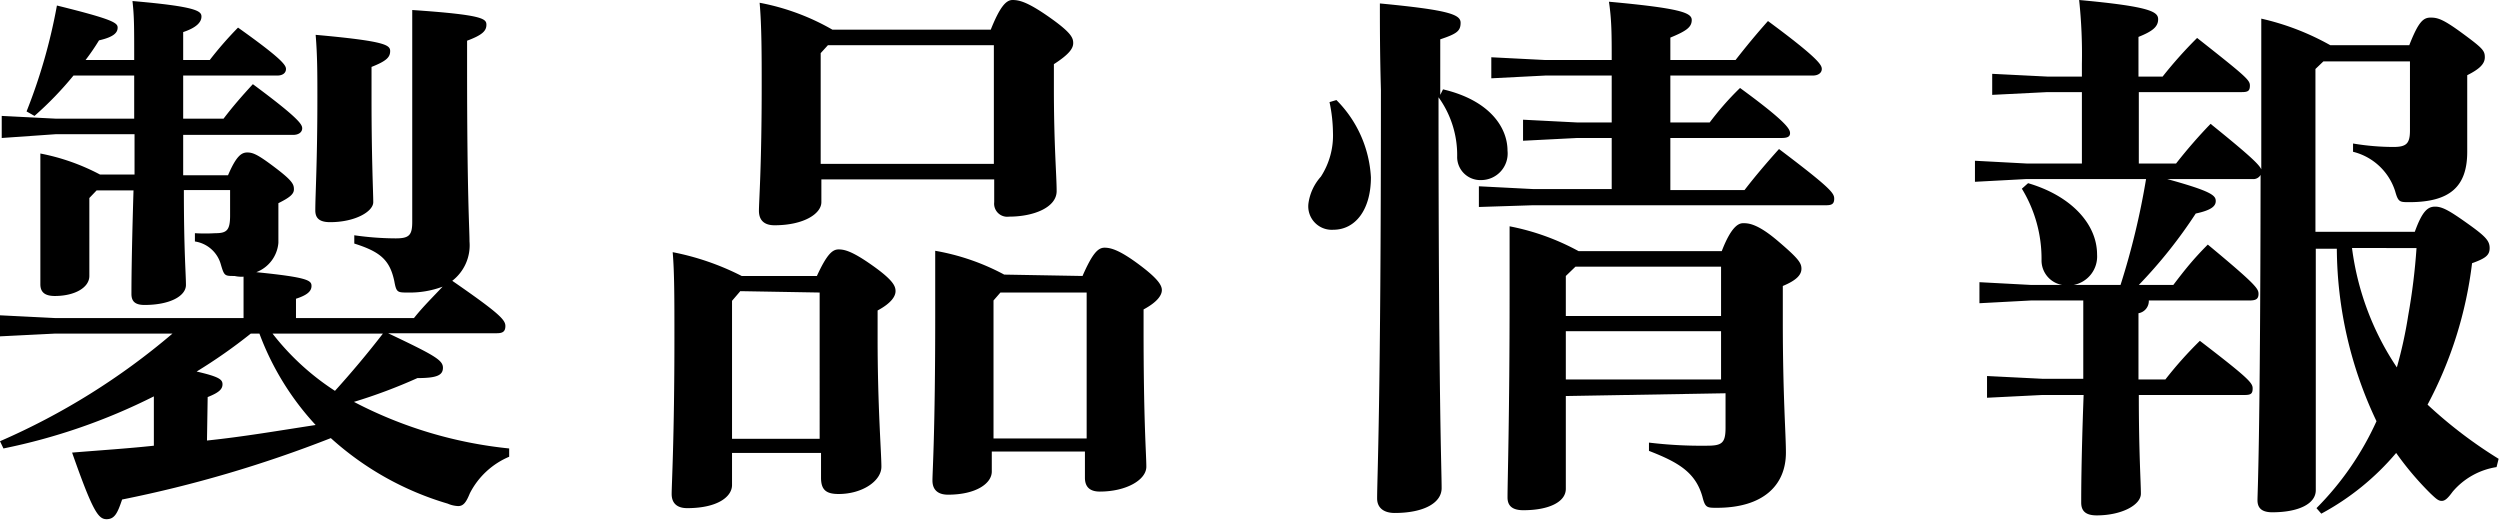
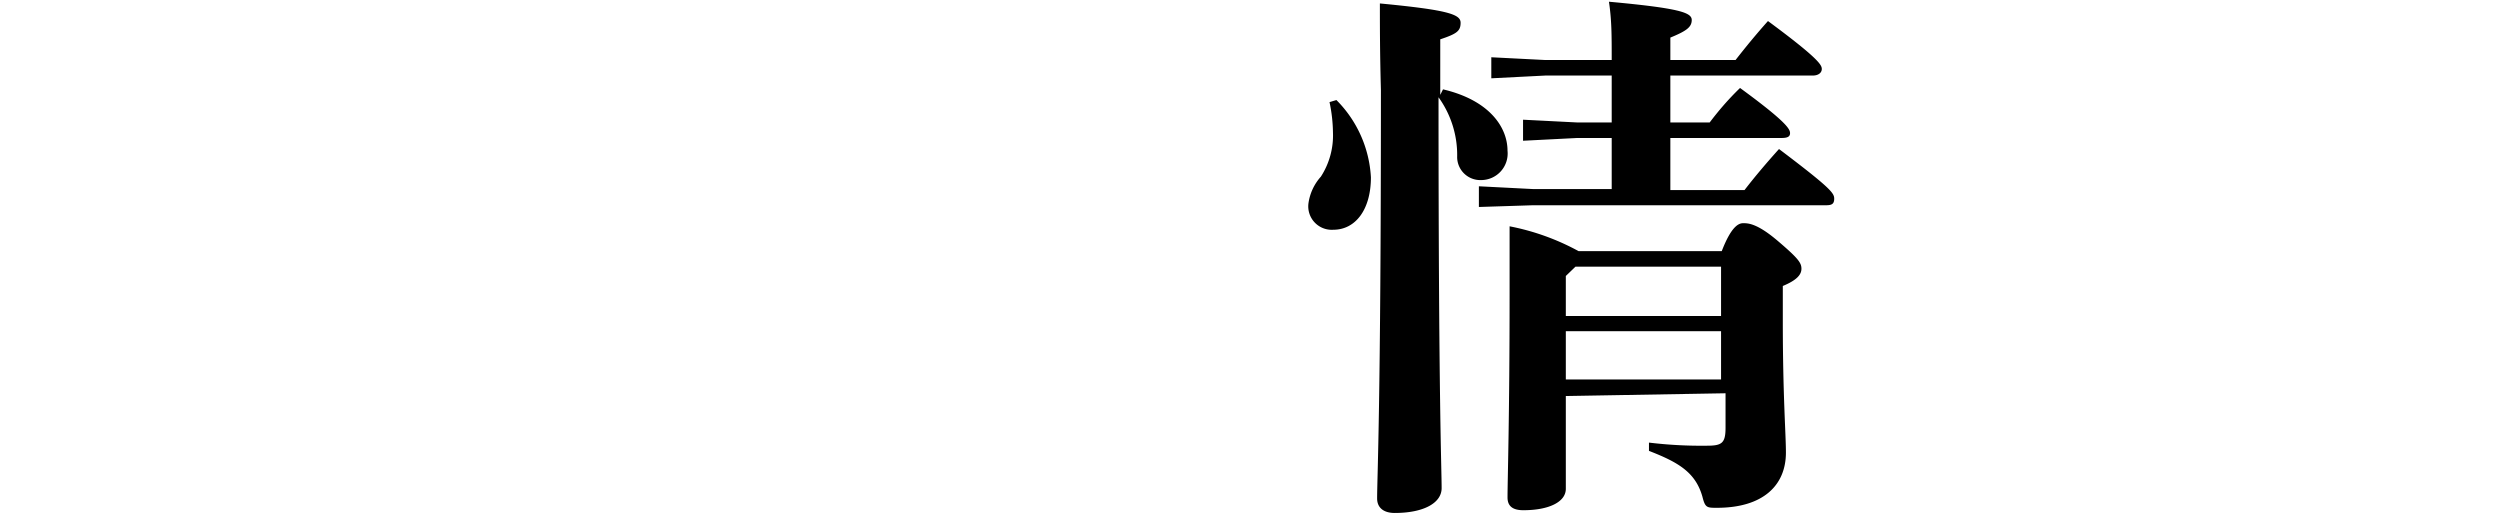
<svg xmlns="http://www.w3.org/2000/svg" viewBox="0 0 72.47 15.06">
  <title>アセット 1</title>
  <g id="レイヤー_2" data-name="レイヤー 2">
    <g id="レイヤー_3" data-name="レイヤー 3">
-       <path d="M12,9.22c.27-.34.56-.62.83-.91a2.71,2.71,0,0,1-1,.17c-.31,0-.34,0-.4-.33-.13-.61-.4-.85-1.16-1.09l0-.24a8.63,8.63,0,0,0,1.2.09c.39,0,.48-.09.48-.48V2.29c0-1,0-1.43,0-2C14,.43,14.1.54,14.1.72s-.13.3-.56.46V2c0,3.68.07,4.61.07,5a1.3,1.3,0,0,1-.5,1.14c1.36.94,1.54,1.13,1.54,1.31s-.1.21-.26.21H11.25c1.35.64,1.59.78,1.59,1s-.18.3-.74.3a15.5,15.5,0,0,1-1.84.69A12.4,12.4,0,0,0,14.76,13l0,.24a2.27,2.27,0,0,0-1.14,1.06c-.11.27-.19.37-.34.37a.84.84,0,0,1-.3-.07,8.72,8.72,0,0,1-3.39-1.9,35.81,35.81,0,0,1-6.05,1.78c-.13.38-.21.57-.45.57s-.4-.22-1-1.93c.85-.07,1.63-.12,2.37-.2V11.49A17.34,17.34,0,0,1,.1,13L0,12.79A20,20,0,0,0,5,9.67H1.6L0,9.75V9.14l1.6.08H7.06V9.17c0-.37,0-.75,0-1.15A.9.9,0,0,1,6.8,8c-.29,0-.3,0-.4-.34A.92.92,0,0,0,5.65,7l0-.24a5,5,0,0,0,.59,0c.33,0,.43-.08.43-.51V5.51H5.33c0,1.77.06,2.43.06,2.75s-.46.58-1.2.58c-.27,0-.38-.1-.38-.32s0-1,.06-3H2.8l-.21.22V8c0,.34-.43.58-1,.58-.29,0-.42-.11-.42-.34,0-.41,0-1,0-2.24,0-.54,0-.91,0-1.55a6.19,6.19,0,0,1,1.73.61h1c0-.39,0-.79,0-1.17H1.62L.05,4V3.36l1.57.08H3.89V2.19H2.13A9.82,9.82,0,0,1,1,3.36L.77,3.23A16.08,16.08,0,0,0,1.65.16c1.62.4,1.76.5,1.76.64s-.1.27-.54.37a6.42,6.42,0,0,1-.39.57H3.89c0-1,0-1.26-.05-1.71,1.86.16,2,.29,2,.45S5.7.8,5.31.93v.81h.77A10.41,10.41,0,0,1,6.9.8C8.18,1.71,8.29,1.89,8.29,2s-.09.19-.25.19H5.31V3.44H6.48c.26-.34.5-.62.85-1,1.35,1,1.43,1.17,1.43,1.28s-.1.19-.26.19H5.31c0,.38,0,.78,0,1.17H6.61c.24-.56.39-.66.56-.66s.32.07.82.45.53.48.53.62-.13.24-.45.4V6.1c0,.45,0,.75,0,.94a1,1,0,0,1-.64.85c1.5.15,1.6.24,1.6.4s-.14.27-.45.37v.56ZM6,12.77c1.06-.11,2.1-.29,3.15-.45A8,8,0,0,1,7.52,9.67H7.27a15.27,15.27,0,0,1-1.57,1.1c.65.15.75.23.75.37s-.1.24-.43.37Zm1.9-3.1a7.34,7.34,0,0,0,1.81,1.66c.48-.53.95-1.09,1.39-1.66Zm2.87-6.81c0,1.75.05,2.73.05,3s-.52.58-1.25.58c-.29,0-.43-.1-.43-.34,0-.46.06-1.4.06-3.26,0-.71,0-1.23-.05-1.83,2,.18,2.16.29,2.16.47s-.11.29-.54.46Z" />
-       <path d="M23.68,8c.29-.63.45-.77.63-.77s.41.06,1,.48.65.59.65.73-.11.34-.52.56v.79c0,2,.11,3.33.11,3.74s-.55.79-1.24.79c-.35,0-.51-.11-.51-.47v-.72H21.22v.93c0,.34-.42.67-1.3.67-.29,0-.45-.14-.45-.41s.08-1.65.08-4.5c0-1.18,0-1.92-.05-2.51a7.56,7.56,0,0,1,2,.69Zm-2.22.44-.24.28v4h2.54V8.48ZM23.81,5.2v.66c0,.33-.5.67-1.36.67-.29,0-.45-.14-.45-.42s.08-1.28.08-3.63c0-.85,0-1.73-.06-2.4a6.71,6.71,0,0,1,2.11.78h4.59c.26-.65.44-.86.63-.86s.43.05,1.07.5.69.6.69.75-.11.32-.56.61v.68c0,1.69.08,2.53.08,3s-.66.74-1.38.74a.38.38,0,0,1-.43-.42V5.2Zm5-.45V1.31H24l-.21.23V4.75ZM31.38,8c.29-.66.45-.82.64-.82s.45.08,1,.49.66.6.66.74-.12.34-.53.56v.56c0,2.75.08,3.62.08,4s-.58.72-1.35.72c-.27,0-.43-.12-.43-.4v-.76h-2.7v.58c0,.34-.45.67-1.27.67-.29,0-.45-.14-.45-.41s.08-1.38.08-4.74c0-.8,0-1.38,0-1.92a6.61,6.61,0,0,1,2,.69ZM29,8.48l-.2.23v4h2.7V8.48Z" />
      <path d="M38.74,2.9a3.43,3.43,0,0,1,1,2.24c0,.94-.45,1.52-1.09,1.52a.68.68,0,0,1-.72-.77,1.46,1.46,0,0,1,.36-.77,2.2,2.2,0,0,0,.35-1.28,4.45,4.45,0,0,0-.1-.88Zm3.09-.31c1.36.32,1.87,1.11,1.87,1.78a.77.77,0,0,1-.77.85.67.67,0,0,1-.69-.66,2.86,2.86,0,0,0-.54-1.74c0,8.83.09,10.74.09,11.33,0,.43-.52.72-1.36.72-.33,0-.51-.16-.51-.42,0-.64.11-2.64.11-11.84C40,1.52,40,.75,40,.1c2,.19,2.34.32,2.34.56s-.11.32-.59.48V2.75ZM46.72,4h-1l-1.57.08V3.47l1.57.08h1V2.19H44.8l-1.57.08V1.66l1.57.08h1.92c0-.73,0-1.15-.08-1.69,2.08.19,2.4.32,2.4.53s-.16.32-.62.51v.65h1.89c.32-.41.61-.76.94-1.13,1.49,1.1,1.56,1.28,1.56,1.39s-.1.19-.26.19H48.42V3.55h1.14c.25-.33.52-.65.88-1,1.37,1,1.45,1.2,1.45,1.31S51.8,4,51.64,4H48.42V5.51h2.15c.3-.39.64-.79,1-1.19,1.51,1.14,1.6,1.28,1.6,1.44s-.08.19-.24.19h-8.5L42.87,6v-.6l1.56.08h2.29Zm-1.33,7.48v2.69c0,.38-.49.62-1.23.62-.3,0-.46-.11-.46-.37,0-.49.06-2.35.06-5.86,0-.7,0-1.21,0-2a6.91,6.91,0,0,1,2,.72h4.15c.27-.7.48-.81.62-.81s.4,0,1,.51.69.64.69.81-.13.33-.54.5v1c0,2.19.09,3.28.09,3.83,0,.94-.65,1.6-2,1.6-.29,0-.34,0-.42-.32-.2-.71-.7-1-1.55-1.33l0-.24a12.63,12.63,0,0,0,1.68.09c.43,0,.54-.07.54-.52v-1Zm4.5-3.75H45.67L45.39,8V9.16h4.5Zm0,1.87h-4.5V11h4.5Z" />
-       <path d="M58.75,5.19l-1.5.08V4.66l1.5.08h1.6V2.67h-1l-1.6.08V2.14l1.6.08h1V1.86A14.83,14.83,0,0,0,60.27,0c2.07.19,2.29.34,2.29.56s-.17.35-.57.51V2.22h.7a12.46,12.46,0,0,1,1-1.12c1.42,1.12,1.53,1.22,1.53,1.38s-.06.19-.24.19H62V4.74h1.08a14.6,14.6,0,0,1,1-1.15c1.14.92,1.41,1.18,1.47,1.32V2.86c0-1,0-1.69,0-2.32a7.42,7.42,0,0,1,2,.77h2.29c.27-.69.41-.8.62-.8s.37.05.94.47.63.49.63.68-.15.34-.51.52v.57c0,.61,0,1.28,0,1.65,0,1-.49,1.46-1.68,1.46-.28,0-.32,0-.41-.32A1.71,1.71,0,0,0,68.21,4.4l0-.24a7.11,7.11,0,0,0,1.17.1c.38,0,.48-.1.48-.48v-2H67.35L67.12,2V6.72H70c.22-.61.38-.73.59-.73s.42.12.94.49.64.5.64.71-.12.3-.51.44a11.67,11.67,0,0,1-1.29,4.1,13.11,13.11,0,0,0,2.06,1.57l-.06.24a2.09,2.09,0,0,0-1.27.71c-.14.19-.22.27-.32.27s-.17-.07-.32-.21a8.8,8.8,0,0,1-1-1.18,7.47,7.47,0,0,1-2.17,1.76l-.14-.16a8.61,8.61,0,0,0,1.74-2.52,11.77,11.77,0,0,1-1.15-5h-.61v7c0,.4-.51.64-1.26.64-.29,0-.43-.11-.43-.35s.08-1.52.09-9.43a.24.24,0,0,1-.24.12H62.82c1.31.36,1.41.48,1.41.64s-.16.27-.58.36A13.93,13.93,0,0,1,62,8.26H63c.32-.42.57-.74,1-1.17,1.41,1.17,1.47,1.28,1.47,1.43s-.08.19-.26.19H62.29a.36.36,0,0,1-.3.37V11h.78a11.22,11.22,0,0,1,1-1.12c1.42,1.09,1.53,1.22,1.53,1.38s-.06.19-.24.19H62c0,1.68.06,2.53.06,2.86s-.56.63-1.28.63c-.3,0-.45-.11-.45-.37s0-1.23.07-3.12H59.2l-1.6.08V10.9l1.6.08h1.19V8.71H58.88l-1.5.08V8.18l1.5.08h.9a.72.72,0,0,1-.6-.72,3.9,3.9,0,0,0-.57-2.07l.18-.16c1.23.36,2,1.17,2,2.07a.84.84,0,0,1-.68.88h1.36a21.78,21.78,0,0,0,.74-3.07Zm9.43,2a8.06,8.06,0,0,0,1.3,3.46,12.67,12.67,0,0,0,.33-1.51,17.9,17.9,0,0,0,.24-1.95Z" />
    </g>
  </g>
</svg>